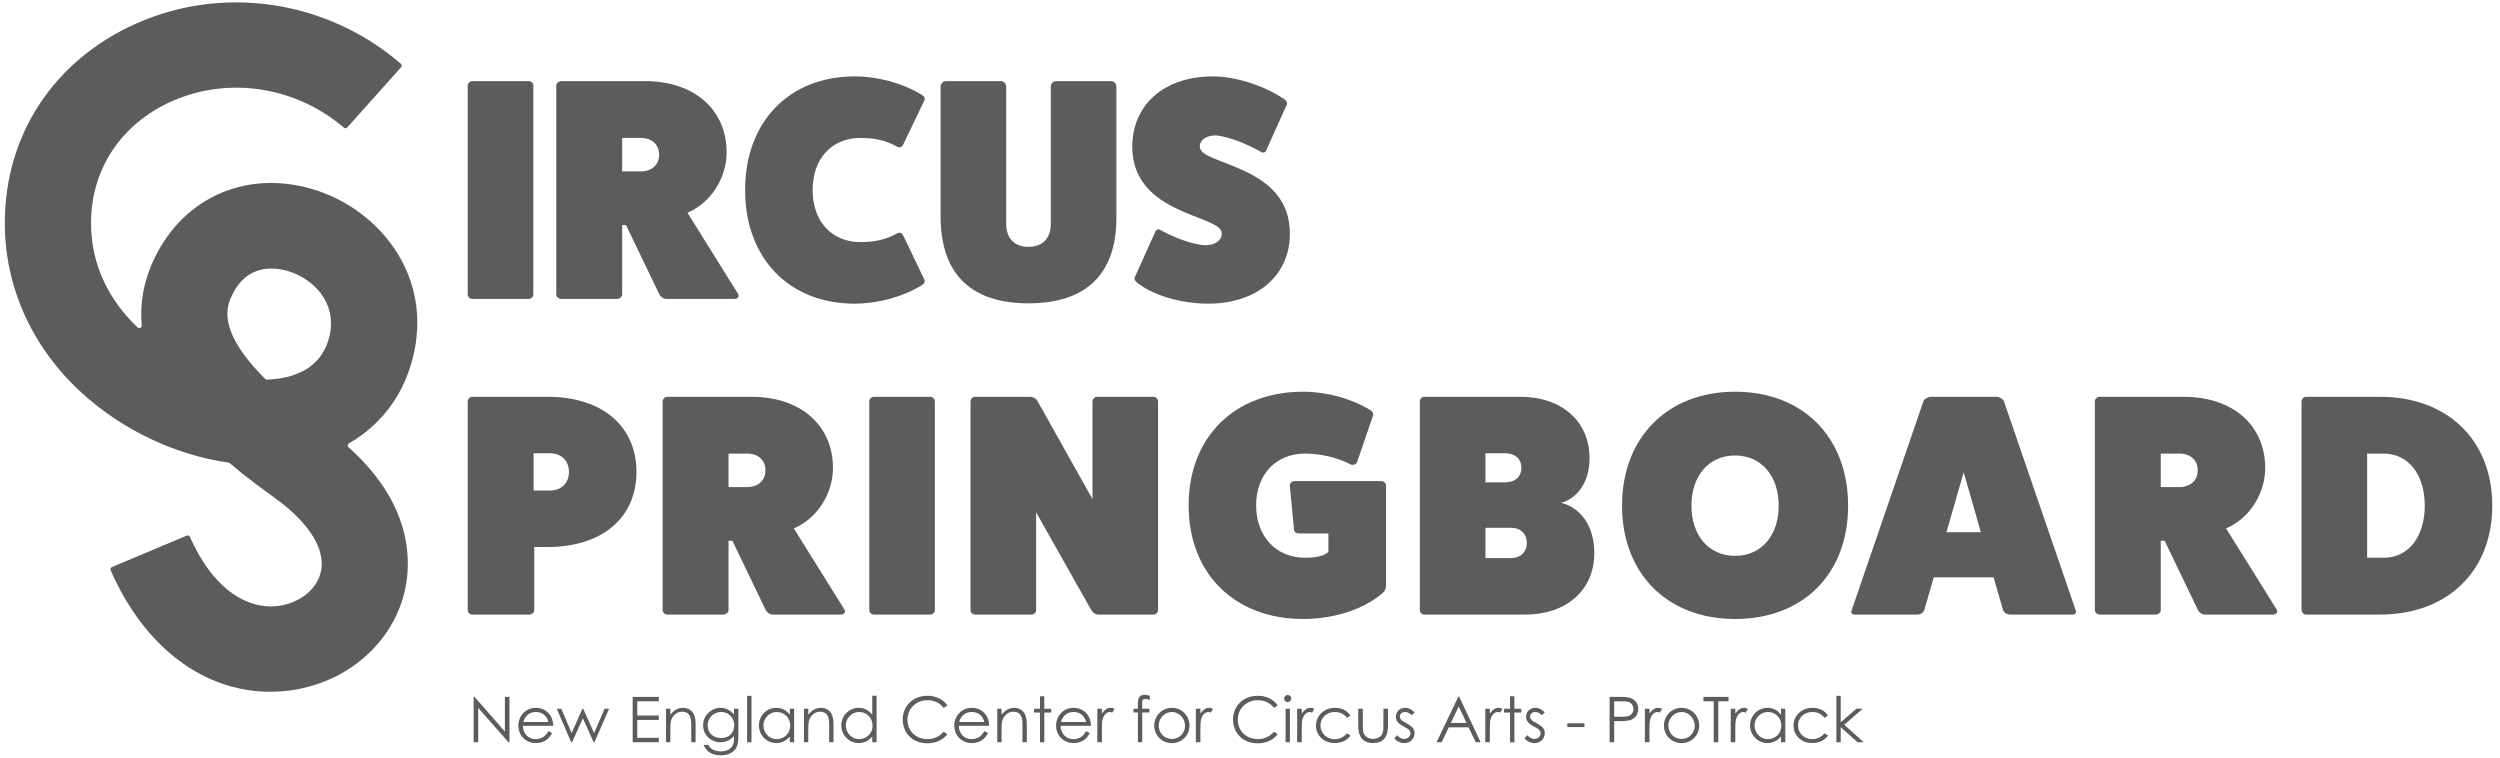
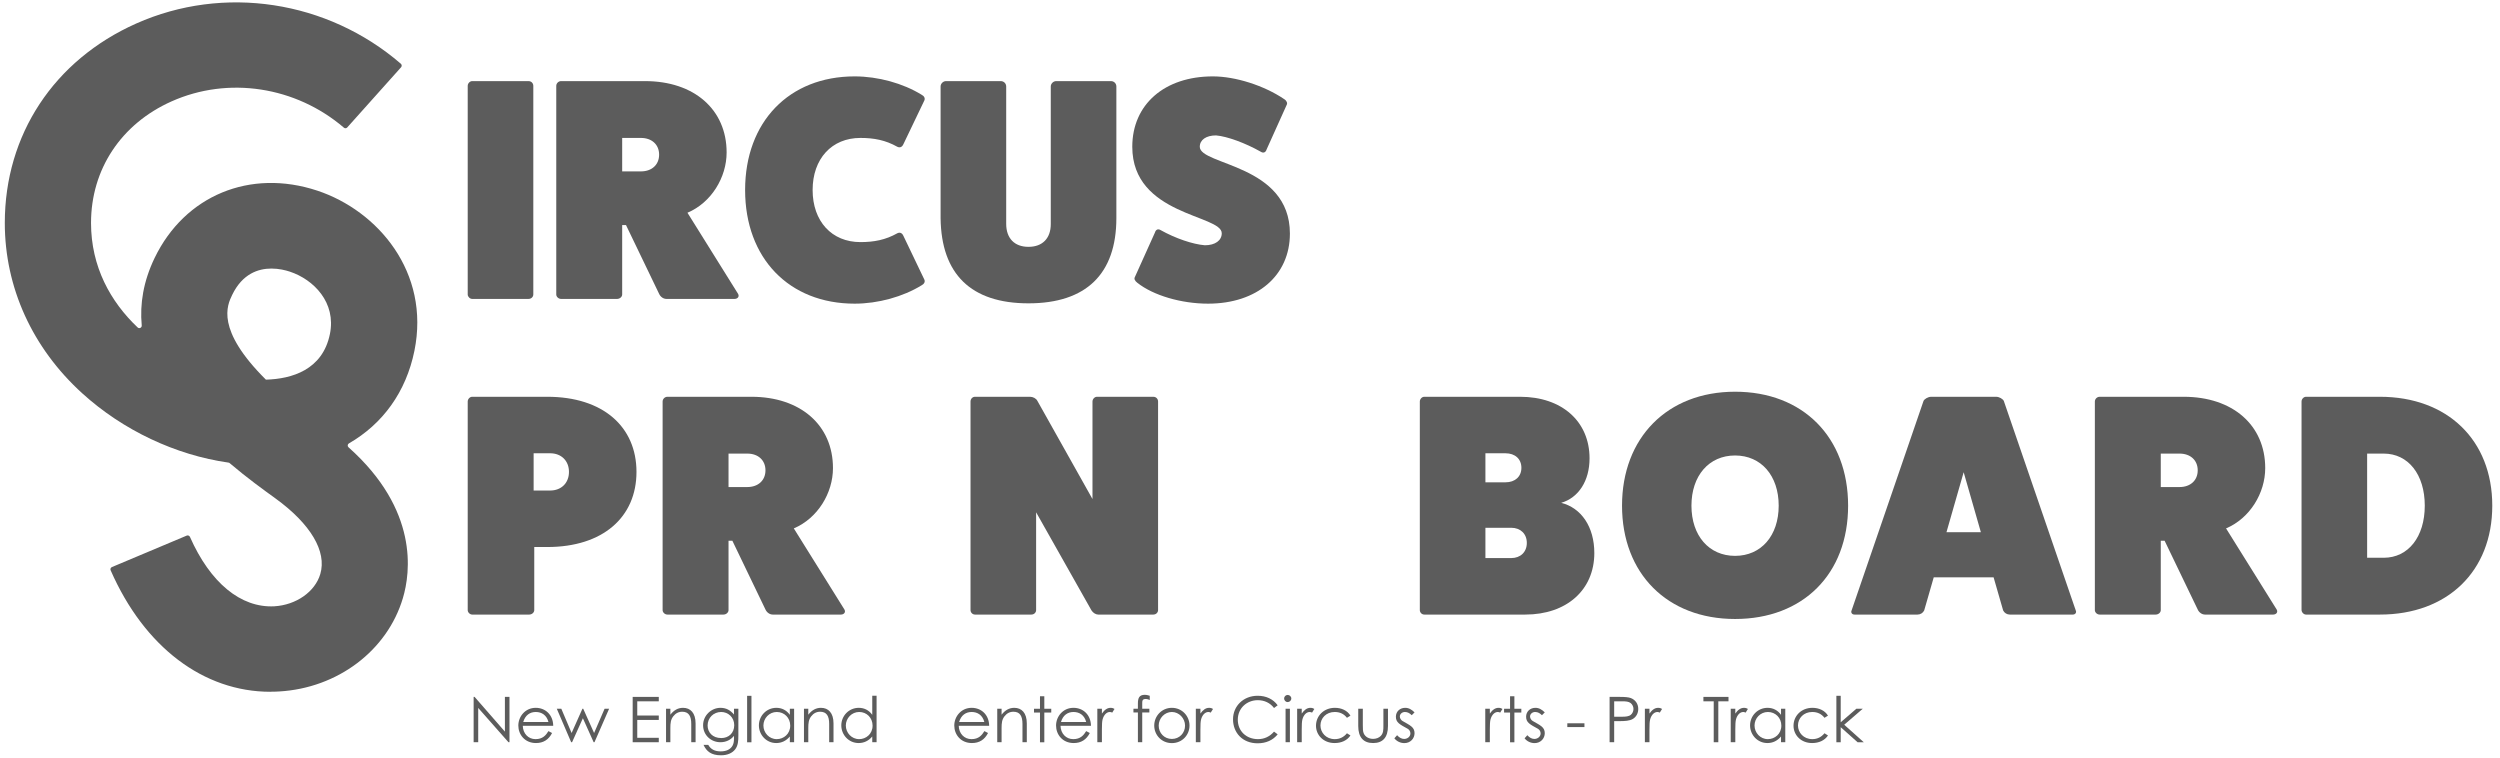
<svg xmlns="http://www.w3.org/2000/svg" width="287" height="87" viewBox="0 0 287 87" fill="none">
  <path d="M60.675 9.312C61.004 9.312 61.224 9.566 61.224 9.856V33.809C61.224 34.062 61.004 34.316 60.675 34.316H54.205C53.949 34.316 53.693 34.062 53.693 33.809V9.856C53.693 9.566 53.949 9.312 54.205 9.312H60.675Z" fill="#5C5C5C" />
  <path d="M84.732 33.736C84.915 34.062 84.659 34.316 84.33 34.316H76.507C76.142 34.316 75.813 34.062 75.667 33.736L71.865 25.837H71.426V33.809C71.426 34.062 71.17 34.316 70.841 34.316H64.408C64.115 34.316 63.859 34.062 63.859 33.809V9.856C63.859 9.566 64.115 9.312 64.408 9.312H74.058C79.688 9.312 83.416 12.574 83.416 17.502C83.416 20.365 81.662 23.264 78.92 24.423L84.732 33.736ZM73.583 19.676C74.826 19.676 75.667 18.915 75.667 17.756C75.667 16.596 74.826 15.835 73.583 15.835H71.426V19.676H73.583Z" fill="#5C5C5C" />
  <path d="M106.12 32.106C106.229 32.359 106.083 32.613 105.791 32.758C103.67 34.062 100.819 34.86 98.114 34.86C90.584 34.86 85.539 29.642 85.539 21.814C85.539 13.987 90.584 8.769 98.114 8.769C100.819 8.769 103.67 9.566 105.791 10.871C106.083 11.015 106.229 11.269 106.12 11.523L103.707 16.56C103.561 16.886 103.305 16.995 103.012 16.85C101.66 16.089 100.344 15.835 98.772 15.835C95.482 15.835 93.289 18.227 93.289 21.814C93.289 25.402 95.482 27.793 98.772 27.793C100.344 27.793 101.66 27.54 103.012 26.779C103.305 26.634 103.561 26.742 103.707 27.069L106.12 32.106Z" fill="#5C5C5C" />
  <path d="M127.538 9.312C127.903 9.312 128.159 9.602 128.159 9.928V25.039C128.159 31.453 124.686 34.823 118.07 34.823C111.453 34.823 108.054 31.453 107.98 25.039V9.928C107.98 9.602 108.273 9.312 108.602 9.312H114.889C115.255 9.312 115.511 9.602 115.511 9.928V25.692C115.511 27.358 116.461 28.337 118.07 28.337C119.678 28.337 120.629 27.358 120.629 25.728V9.928C120.629 9.602 120.921 9.312 121.25 9.312H127.538Z" fill="#5C5C5C" />
  <path d="M132.582 26.706C132.691 26.344 132.947 26.235 133.24 26.416C134.921 27.358 136.932 28.047 138.321 28.156C139.491 28.156 140.258 27.612 140.258 26.779C140.258 24.641 129.986 24.749 129.986 16.85C129.986 11.994 133.678 8.769 139.235 8.769C141.83 8.769 145.12 9.82 147.423 11.378C147.716 11.559 147.825 11.849 147.716 12.03L145.413 17.14C145.303 17.502 145.047 17.611 144.755 17.43C142.963 16.415 140.88 15.654 139.6 15.545C138.467 15.545 137.736 16.052 137.736 16.85C137.736 18.988 148.081 18.843 148.081 26.815C148.081 31.634 144.316 34.86 138.686 34.86C135.616 34.86 132.399 33.917 130.571 32.468C130.279 32.251 130.169 31.997 130.279 31.816L132.582 26.706Z" fill="#5C5C5C" />
  <path d="M62.832 45.55C69.229 45.55 73.068 48.992 73.068 54.174C73.068 59.356 69.229 62.798 62.832 62.798H61.333V70.046C61.333 70.3 61.078 70.553 60.748 70.553H54.205C53.949 70.553 53.693 70.3 53.693 70.046V46.093C53.693 45.803 53.949 45.55 54.205 45.55H62.832ZM63.161 56.312C64.441 56.312 65.318 55.442 65.318 54.174C65.318 52.906 64.441 52.036 63.161 52.036H61.26V56.312H63.161Z" fill="#5C5C5C" />
  <path d="M96.941 69.974C97.124 70.3 96.868 70.553 96.539 70.553H88.716C88.351 70.553 88.022 70.3 87.876 69.974L84.074 62.074H83.635V70.046C83.635 70.3 83.379 70.553 83.05 70.553H76.617C76.324 70.553 76.068 70.3 76.068 70.046V46.093C76.068 45.803 76.324 45.55 76.617 45.55H86.267C91.897 45.55 95.625 48.811 95.625 53.739C95.625 56.602 93.871 59.501 91.129 60.66L96.941 69.974ZM85.792 55.913C87.035 55.913 87.876 55.152 87.876 53.993C87.876 52.833 87.035 52.072 85.792 52.072H83.635V55.913H85.792Z" fill="#5C5C5C" />
-   <path d="M106.775 45.55C107.104 45.55 107.323 45.803 107.323 46.093V70.046C107.323 70.3 107.104 70.553 106.775 70.553H100.305C100.049 70.553 99.793 70.3 99.793 70.046V46.093C99.793 45.803 100.049 45.55 100.305 45.55H106.775Z" fill="#5C5C5C" />
  <path d="M132.399 45.55C132.728 45.55 132.947 45.803 132.947 46.093V70.046C132.947 70.3 132.728 70.553 132.399 70.553H126.075C125.819 70.553 125.49 70.372 125.307 70.082L118.946 58.812V70.046C118.946 70.3 118.727 70.553 118.398 70.553H111.928C111.635 70.553 111.416 70.3 111.416 70.046V46.093C111.416 45.803 111.635 45.55 111.928 45.55H118.252C118.581 45.55 118.946 45.731 119.093 46.021L125.417 57.29V46.093C125.417 45.803 125.673 45.55 125.928 45.55H132.399Z" fill="#5C5C5C" />
-   <path d="M158.571 55.225C158.863 55.225 159.119 55.478 159.119 55.732V67.255C159.119 67.582 158.937 67.908 158.681 68.125C156.487 69.973 153.124 71.06 149.615 71.06C141.719 71.06 136.455 65.842 136.455 58.015C136.455 50.188 141.719 44.969 149.615 44.969C152.32 44.969 155.171 45.767 157.292 47.071C157.584 47.216 157.694 47.506 157.621 47.724L155.793 53.05C155.683 53.304 155.427 53.413 155.098 53.34C153.599 52.543 151.662 52.072 149.834 52.072C146.471 52.072 144.205 54.464 144.205 58.015C144.205 61.566 146.471 64.03 149.834 64.03C151.187 64.03 152.101 63.777 152.503 63.342V61.24H149.14C148.811 61.24 148.591 61.095 148.555 60.841L148.08 55.841C148.043 55.478 148.262 55.225 148.665 55.225H158.571Z" fill="#5C5C5C" />
  <path d="M174.511 45.55C179.3 45.55 182.48 48.376 182.48 52.616C182.48 55.225 181.201 57.145 179.227 57.725C181.53 58.305 183.028 60.479 183.028 63.487C183.028 67.727 179.848 70.553 175.096 70.553H163.508C163.215 70.553 162.996 70.3 162.996 70.046V46.093C162.996 45.84 163.215 45.55 163.508 45.55H174.511ZM172.829 55.37C173.926 55.37 174.657 54.718 174.657 53.703C174.657 52.688 173.926 52.036 172.829 52.036H170.526V55.37H172.829ZM173.487 64.067C174.548 64.067 175.279 63.378 175.279 62.327C175.279 61.276 174.548 60.588 173.487 60.588H170.526V64.067H173.487Z" fill="#5C5C5C" />
  <path d="M199.186 71.06C191.4 71.06 186.209 65.842 186.209 58.051C186.209 50.26 191.4 44.969 199.186 44.969C206.972 44.969 212.163 50.188 212.163 58.051C212.163 65.915 206.972 71.06 199.186 71.06ZM199.186 52.289C196.189 52.289 194.178 54.609 194.178 58.051C194.178 61.494 196.189 63.813 199.186 63.813C202.184 63.813 204.194 61.494 204.194 58.051C204.194 54.609 202.184 52.289 199.186 52.289Z" fill="#5C5C5C" />
  <path d="M238.297 70.082C238.406 70.3 238.26 70.553 237.968 70.553H230.73C230.401 70.553 230.108 70.372 229.962 70.082L228.865 66.277H221.993L220.896 70.082C220.75 70.372 220.458 70.553 220.129 70.553H212.891C212.598 70.553 212.452 70.3 212.562 70.082L220.823 46.021C220.933 45.803 221.335 45.55 221.701 45.55H229.158C229.523 45.55 229.926 45.803 230.035 46.021L238.297 70.082ZM225.429 54.21L223.455 61.095H227.403L225.429 54.21Z" fill="#5C5C5C" />
  <path d="M261.363 69.974C261.546 70.3 261.29 70.553 260.961 70.553H253.138C252.773 70.553 252.444 70.3 252.298 69.974L248.496 62.074H248.057V70.046C248.057 70.3 247.801 70.553 247.472 70.553H241.039C240.746 70.553 240.49 70.3 240.49 70.046V46.093C240.49 45.803 240.746 45.55 241.039 45.55H250.689C256.319 45.55 260.047 48.811 260.047 53.739C260.047 56.602 258.293 59.501 255.551 60.66L261.363 69.974ZM250.214 55.913C251.457 55.913 252.298 55.152 252.298 53.993C252.298 52.833 251.457 52.072 250.214 52.072H248.057V55.913H250.214Z" fill="#5C5C5C" />
  <path d="M273.209 45.55C280.959 45.55 286.113 50.514 286.113 58.051C286.113 65.589 280.959 70.553 273.209 70.553H264.729C264.473 70.553 264.217 70.3 264.217 70.01V46.093C264.217 45.803 264.473 45.55 264.729 45.55H273.209ZM273.648 64.031C276.463 64.031 278.364 61.639 278.364 58.051C278.364 54.464 276.463 52.072 273.648 52.072H271.747V64.031H273.648Z" fill="#5C5C5C" />
  <path d="M31.052 79.417C23.354 79.417 16.562 74.278 12.702 65.472C12.636 65.328 12.702 65.161 12.855 65.096L21.438 61.486C21.577 61.428 21.738 61.494 21.804 61.631C24.136 66.915 27.653 69.799 31.484 69.604C33.992 69.459 36.17 67.937 36.77 65.9C37.537 63.306 35.658 60.138 31.601 57.203C30.256 56.232 28.369 54.87 26.373 53.174C26.337 53.137 26.286 53.116 26.235 53.108C20.152 52.246 14.098 49.383 9.448 45.158C3.709 39.947 0.551 32.997 0.551 25.597C0.551 15.472 6.188 6.913 15.633 2.702C25.686 -1.777 37.581 0.042 46.018 7.319C46.135 7.42 46.15 7.602 46.047 7.718L39.862 14.632C39.76 14.748 39.584 14.755 39.475 14.653C33.94 9.921 26.205 8.732 19.698 11.638C13.908 14.219 10.45 19.437 10.45 25.597C10.45 30.619 12.687 34.642 15.802 37.592C15.992 37.773 16.299 37.613 16.27 37.352C16.043 34.895 16.452 32.301 17.754 29.605C21.219 22.437 28.72 19.335 36.426 21.886C43.357 24.184 49.41 31.243 47.575 40.273C46.61 45.013 43.927 48.673 40.052 50.905C39.892 50.999 39.87 51.224 40.008 51.347C48.08 58.537 47.13 65.726 46.252 68.661C44.461 74.691 38.751 78.996 32.047 79.38C31.71 79.402 31.381 79.409 31.052 79.409V79.417ZM31.162 30.83C29.641 30.83 27.828 31.431 26.659 33.845C26.074 35.055 24.736 37.824 30.526 43.585C33.494 43.498 37.033 42.476 37.874 38.345C38.612 34.722 36.009 32.091 33.275 31.185C32.778 31.018 32.01 30.83 31.155 30.83H31.162Z" fill="#5C5C5C" />
  <path d="M54.373 85.208V80.004H54.483L57.963 83.99V80.004H58.489V85.208H58.372L54.899 81.272V85.208H54.373Z" fill="#5C5C5C" />
  <path d="M60.016 83.323C60.038 84.207 60.644 84.853 61.478 84.853C62.311 84.853 62.677 84.396 62.962 83.932L63.379 84.15C62.984 84.918 62.377 85.302 61.529 85.302C60.242 85.302 59.504 84.323 59.504 83.294C59.504 82.265 60.286 81.258 61.5 81.258C62.604 81.258 63.496 82.048 63.51 83.323H60.016ZM62.962 82.888C62.757 82.091 62.18 81.736 61.507 81.736C60.834 81.736 60.294 82.106 60.067 82.888H62.962Z" fill="#5C5C5C" />
  <path d="M63.918 81.359H64.437L65.621 84.149L66.864 81.359H66.952L68.202 84.149L69.409 81.359H69.928L68.246 85.207H68.151L66.915 82.454L65.673 85.207H65.57L63.918 81.359Z" fill="#5C5C5C" />
  <path d="M72.631 80.004H75.628V80.511H73.157V82.142H75.628V82.649H73.157V84.7H75.628V85.208H72.631V80.004Z" fill="#5C5C5C" />
  <path d="M76.958 82.048C77.36 81.526 77.843 81.258 78.413 81.258C79.261 81.258 79.853 81.838 79.853 83.048V85.208H79.356V83.113C79.356 82.207 79.071 81.707 78.318 81.707C77.901 81.707 77.558 81.888 77.294 82.229C77.002 82.606 76.958 82.983 76.958 83.591V85.208H76.461V81.359H76.958V82.048Z" fill="#5C5C5C" />
  <path d="M84.765 84.425C84.765 85.055 84.729 85.577 84.414 86.005C84.085 86.447 83.508 86.708 82.769 86.708C81.651 86.708 81.11 86.259 80.766 85.512H81.307C81.6 86.019 82.053 86.259 82.74 86.259C83.383 86.259 83.859 86.027 84.093 85.606C84.239 85.338 84.261 85.063 84.261 84.766V84.476C83.873 84.961 83.31 85.208 82.704 85.208C81.629 85.208 80.715 84.396 80.715 83.258C80.715 82.12 81.673 81.258 82.704 81.258C83.391 81.258 83.851 81.548 84.261 82.026V81.359H84.765V84.425ZM81.234 83.287C81.234 84.055 81.782 84.729 82.806 84.729C83.654 84.729 84.29 84.15 84.29 83.251C84.29 82.352 83.595 81.736 82.791 81.736C81.921 81.736 81.234 82.396 81.234 83.287Z" fill="#5C5C5C" />
  <path d="M85.769 79.881H86.267V85.215H85.769V79.881Z" fill="#5C5C5C" />
  <path d="M90.674 81.359H91.164V85.208H90.674V84.548C90.25 85.055 89.716 85.302 89.11 85.302C87.977 85.302 87.121 84.367 87.121 83.273C87.121 82.178 87.998 81.258 89.124 81.258C89.753 81.258 90.287 81.526 90.674 82.062V81.359ZM87.64 83.287C87.64 84.121 88.298 84.853 89.168 84.853C89.965 84.853 90.718 84.258 90.718 83.302C90.718 82.41 90.046 81.736 89.175 81.736C88.305 81.736 87.64 82.461 87.64 83.287Z" fill="#5C5C5C" />
  <path d="M92.792 82.048C93.194 81.526 93.677 81.258 94.247 81.258C95.095 81.258 95.687 81.838 95.687 83.048V85.208H95.19V83.113C95.19 82.207 94.905 81.707 94.152 81.707C93.735 81.707 93.392 81.888 93.128 82.229C92.836 82.606 92.792 82.983 92.792 83.591V85.208H92.295V81.359H92.792V82.048Z" fill="#5C5C5C" />
  <path d="M100.135 84.548C99.711 85.055 99.177 85.302 98.571 85.302C97.437 85.302 96.582 84.367 96.582 83.273C96.582 82.178 97.459 81.258 98.585 81.258C99.214 81.258 99.748 81.526 100.135 82.062V79.874H100.632V85.208H100.135V84.548ZM97.101 83.287C97.101 84.121 97.759 84.853 98.629 84.853C99.426 84.853 100.172 84.258 100.172 83.302C100.172 82.41 99.506 81.736 98.636 81.736C97.766 81.736 97.101 82.461 97.101 83.287Z" fill="#5C5C5C" />
-   <path d="M108.339 81.279C107.879 80.678 107.221 80.381 106.468 80.381C105.225 80.381 104.179 81.294 104.179 82.62C104.179 83.947 105.173 84.853 106.497 84.853C107.228 84.853 107.849 84.555 108.339 83.99L108.756 84.302C108.215 84.976 107.418 85.331 106.46 85.331C104.706 85.331 103.631 84.106 103.631 82.577C103.631 81.048 104.83 79.874 106.46 79.874C107.425 79.874 108.237 80.25 108.756 80.968L108.339 81.279Z" fill="#5C5C5C" />
  <path d="M110.063 83.323C110.084 84.207 110.691 84.853 111.525 84.853C112.358 84.853 112.724 84.396 113.009 83.932L113.426 84.15C113.031 84.918 112.424 85.302 111.576 85.302C110.289 85.302 109.551 84.323 109.551 83.294C109.551 82.265 110.333 81.258 111.547 81.258C112.651 81.258 113.543 82.048 113.557 83.323H110.063ZM113.002 82.888C112.797 82.091 112.219 81.736 111.547 81.736C110.874 81.736 110.333 82.106 110.106 82.888H113.002Z" fill="#5C5C5C" />
  <path d="M114.982 82.048C115.384 81.526 115.866 81.258 116.436 81.258C117.285 81.258 117.877 81.838 117.877 83.048V85.208H117.38V83.113C117.38 82.207 117.094 81.707 116.341 81.707C115.925 81.707 115.581 81.888 115.318 82.229C115.025 82.606 114.982 82.983 114.982 83.591V85.208H114.484V81.359H114.982V82.048Z" fill="#5C5C5C" />
  <path d="M119.39 79.931H119.888V81.366H120.684V81.801H119.888V85.215H119.39V81.801H118.703V81.366H119.39V79.931Z" fill="#5C5C5C" />
  <path d="M121.748 83.323C121.77 84.207 122.377 84.853 123.21 84.853C124.044 84.853 124.409 84.396 124.694 83.932L125.111 84.15C124.716 84.918 124.11 85.302 123.261 85.302C121.975 85.302 121.236 84.323 121.236 83.294C121.236 82.265 122.019 81.258 123.232 81.258C124.336 81.258 125.228 82.048 125.243 83.323H121.748ZM124.694 82.888C124.49 82.091 123.912 81.736 123.24 81.736C122.567 81.736 122.026 82.106 121.799 82.888H124.694Z" fill="#5C5C5C" />
  <path d="M126.499 81.917C126.791 81.497 127.106 81.258 127.501 81.258C127.727 81.258 127.844 81.33 127.947 81.388L127.683 81.809C127.625 81.78 127.53 81.736 127.42 81.736C127.055 81.736 126.726 82.048 126.579 82.577C126.514 82.823 126.499 83.222 126.499 83.744V85.208H125.973V81.359H126.499V81.917Z" fill="#5C5C5C" />
  <path d="M130.631 80.758C130.631 80.134 130.784 79.765 131.421 79.765C131.633 79.765 131.83 79.823 131.991 79.873V80.359C131.874 80.308 131.72 80.243 131.523 80.243C131.113 80.243 131.128 80.489 131.128 80.837V81.359H131.947V81.794H131.128V85.207H130.631V81.794H130.119V81.359H130.631V80.758Z" fill="#5C5C5C" />
  <path d="M136.556 83.294C136.556 84.389 135.701 85.309 134.531 85.309C133.361 85.309 132.506 84.389 132.506 83.294C132.506 82.2 133.369 81.258 134.531 81.258C135.693 81.258 136.556 82.193 136.556 83.294ZM133.018 83.302C133.018 84.142 133.654 84.831 134.531 84.831C135.408 84.831 136.044 84.142 136.044 83.302C136.044 82.461 135.357 81.736 134.531 81.736C133.705 81.736 133.018 82.446 133.018 83.302Z" fill="#5C5C5C" />
  <path d="M137.808 81.917C138.1 81.497 138.414 81.258 138.809 81.258C139.036 81.258 139.153 81.33 139.255 81.388L138.992 81.809C138.934 81.78 138.839 81.736 138.729 81.736C138.363 81.736 138.034 82.048 137.888 82.577C137.822 82.823 137.808 83.222 137.808 83.744V85.208H137.281V81.359H137.808V81.917Z" fill="#5C5C5C" />
  <path d="M146.259 81.279C145.799 80.678 145.141 80.381 144.387 80.381C143.145 80.381 142.099 81.294 142.099 82.62C142.099 83.947 143.093 84.853 144.417 84.853C145.148 84.853 145.769 84.555 146.259 83.99L146.676 84.302C146.135 84.976 145.338 85.331 144.38 85.331C142.626 85.331 141.551 84.106 141.551 82.577C141.551 81.048 142.75 79.874 144.38 79.874C145.345 79.874 146.157 80.25 146.676 80.968L146.259 81.279Z" fill="#5C5C5C" />
  <path d="M148.242 80.185C148.242 80.41 148.052 80.598 147.825 80.598C147.599 80.598 147.416 80.41 147.416 80.185C147.416 79.96 147.606 79.779 147.825 79.779C148.045 79.779 148.242 79.96 148.242 80.185ZM147.584 81.359H148.081V85.207H147.584V81.359Z" fill="#5C5C5C" />
  <path d="M149.439 81.917C149.731 81.497 150.045 81.258 150.44 81.258C150.667 81.258 150.784 81.33 150.886 81.388L150.623 81.809C150.564 81.78 150.469 81.736 150.36 81.736C149.994 81.736 149.665 82.048 149.519 82.577C149.453 82.823 149.439 83.222 149.439 83.744V85.208H148.912V81.359H149.439V81.917Z" fill="#5C5C5C" />
  <path d="M155.031 84.432C154.651 85.005 153.993 85.302 153.211 85.302C151.932 85.302 151.076 84.389 151.076 83.316C151.076 82.186 151.968 81.258 153.248 81.258C153.993 81.258 154.673 81.562 155.031 82.156L154.629 82.403C154.286 81.954 153.811 81.736 153.226 81.736C152.239 81.736 151.588 82.454 151.588 83.28C151.588 84.106 152.231 84.853 153.233 84.853C153.796 84.853 154.264 84.628 154.629 84.178L155.031 84.432Z" fill="#5C5C5C" />
  <path d="M158.814 81.359H159.34V83.352C159.34 84.65 158.748 85.302 157.637 85.302C156.525 85.302 155.926 84.65 155.926 83.352V81.359H156.452V83.236C156.452 83.642 156.452 83.975 156.562 84.207C156.745 84.599 157.147 84.823 157.637 84.823C157.995 84.823 158.309 84.693 158.514 84.483C158.821 84.157 158.814 83.787 158.814 83.236V81.359Z" fill="#5C5C5C" />
  <path d="M160.387 84.403C160.635 84.679 160.906 84.831 161.198 84.831C161.578 84.831 161.915 84.555 161.915 84.193C161.915 83.968 161.783 83.758 161.593 83.657C160.701 83.164 160.248 82.954 160.248 82.28C160.248 81.671 160.723 81.258 161.315 81.258C161.739 81.258 162.061 81.461 162.39 81.78L162.068 82.106C161.834 81.881 161.6 81.736 161.286 81.736C160.972 81.736 160.701 81.961 160.701 82.251C160.701 82.446 160.825 82.664 161.001 82.765C161.893 83.28 162.39 83.475 162.39 84.171C162.39 84.773 161.922 85.309 161.22 85.309C160.789 85.309 160.35 85.114 160.072 84.758L160.387 84.403Z" fill="#5C5C5C" />
-   <path d="M167.528 80.004L169.977 85.208H169.414L168.588 83.497H166.322L165.503 85.208H164.918L167.404 80.004H167.528ZM167.462 81.106L166.556 82.99H168.354L167.462 81.106Z" fill="#5C5C5C" />
  <path d="M171.034 81.917C171.327 81.497 171.641 81.258 172.036 81.258C172.262 81.258 172.379 81.33 172.482 81.388L172.219 81.809C172.16 81.78 172.065 81.736 171.955 81.736C171.59 81.736 171.261 82.048 171.115 82.577C171.049 82.823 171.034 83.222 171.034 83.744V85.208H170.508V81.359H171.034V81.917Z" fill="#5C5C5C" />
  <path d="M173.355 79.931H173.852V81.366H174.649V81.801H173.852V85.215H173.355V81.801H172.668V81.366H173.355V79.931Z" fill="#5C5C5C" />
  <path d="M175.336 84.403C175.584 84.679 175.855 84.831 176.147 84.831C176.528 84.831 176.864 84.555 176.864 84.193C176.864 83.968 176.732 83.758 176.542 83.657C175.65 83.164 175.197 82.954 175.197 82.28C175.197 81.671 175.672 81.258 176.264 81.258C176.688 81.258 177.01 81.461 177.339 81.78L177.017 82.106C176.783 81.881 176.549 81.736 176.235 81.736C175.921 81.736 175.65 81.961 175.65 82.251C175.65 82.446 175.775 82.664 175.95 82.765C176.842 83.28 177.339 83.475 177.339 84.171C177.339 84.773 176.871 85.309 176.169 85.309C175.738 85.309 175.299 85.114 175.021 84.758L175.336 84.403Z" fill="#5C5C5C" />
  <path d="M179.928 83.033H181.894V83.468H179.928V83.033Z" fill="#5C5C5C" />
  <path d="M184.781 80.004H185.995C186.543 80.004 186.953 80.04 187.209 80.134C187.742 80.337 188.071 80.801 188.071 81.388C188.071 81.881 187.837 82.294 187.464 82.526C187.092 82.758 186.551 82.787 185.827 82.787H185.308V85.208H184.781V80.004ZM185.308 80.511V82.28C185.607 82.28 185.907 82.28 186.178 82.28C186.631 82.28 186.982 82.251 187.216 82.062C187.399 81.917 187.523 81.649 187.523 81.388C187.523 81.127 187.391 80.859 187.194 80.707C186.96 80.533 186.646 80.511 186.236 80.511H185.308Z" fill="#5C5C5C" />
  <path d="M189.358 81.917C189.651 81.497 189.965 81.258 190.36 81.258C190.587 81.258 190.704 81.33 190.806 81.388L190.543 81.809C190.484 81.78 190.389 81.736 190.28 81.736C189.914 81.736 189.585 82.048 189.439 82.577C189.373 82.823 189.358 83.222 189.358 83.744V85.208H188.832V81.359H189.358V81.917Z" fill="#5C5C5C" />
-   <path d="M195.068 83.294C195.068 84.389 194.213 85.309 193.043 85.309C191.873 85.309 191.018 84.389 191.018 83.294C191.018 82.2 191.88 81.258 193.043 81.258C194.205 81.258 195.068 82.193 195.068 83.294ZM191.529 83.302C191.529 84.142 192.165 84.831 193.043 84.831C193.92 84.831 194.556 84.142 194.556 83.302C194.556 82.461 193.869 81.736 193.043 81.736C192.217 81.736 191.529 82.446 191.529 83.302Z" fill="#5C5C5C" />
  <path d="M195.551 80.511V80.004H198.431V80.511H197.262V85.208H196.735V80.511H195.551Z" fill="#5C5C5C" />
  <path d="M199.214 81.917C199.506 81.497 199.821 81.258 200.216 81.258C200.442 81.258 200.559 81.33 200.661 81.388L200.398 81.809C200.34 81.78 200.245 81.736 200.135 81.736C199.77 81.736 199.441 82.048 199.294 82.577C199.229 82.823 199.214 83.222 199.214 83.744V85.208H198.688V81.359H199.214V81.917Z" fill="#5C5C5C" />
  <path d="M204.461 81.359H204.951V85.208H204.461V84.548C204.037 85.055 203.504 85.302 202.897 85.302C201.764 85.302 200.908 84.367 200.908 83.273C200.908 82.178 201.786 81.258 202.911 81.258C203.54 81.258 204.074 81.526 204.461 82.062V81.359ZM201.42 83.287C201.42 84.121 202.078 84.853 202.948 84.853C203.745 84.853 204.498 84.258 204.498 83.302C204.498 82.41 203.825 81.736 202.955 81.736C202.085 81.736 201.42 82.461 201.42 83.287Z" fill="#5C5C5C" />
  <path d="M209.852 84.432C209.472 85.005 208.814 85.302 208.031 85.302C206.752 85.302 205.896 84.389 205.896 83.316C205.896 82.186 206.788 81.258 208.068 81.258C208.814 81.258 209.494 81.562 209.852 82.156L209.45 82.403C209.106 81.954 208.631 81.736 208.046 81.736C207.059 81.736 206.408 82.454 206.408 83.28C206.408 84.106 207.052 84.853 208.053 84.853C208.616 84.853 209.084 84.628 209.45 84.178L209.852 84.432Z" fill="#5C5C5C" />
  <path d="M210.816 79.881H211.314V82.917L213.105 81.366H213.843L211.716 83.2L213.967 85.215H213.258L211.314 83.483V85.215H210.816V79.881Z" fill="#5C5C5C" />
</svg>